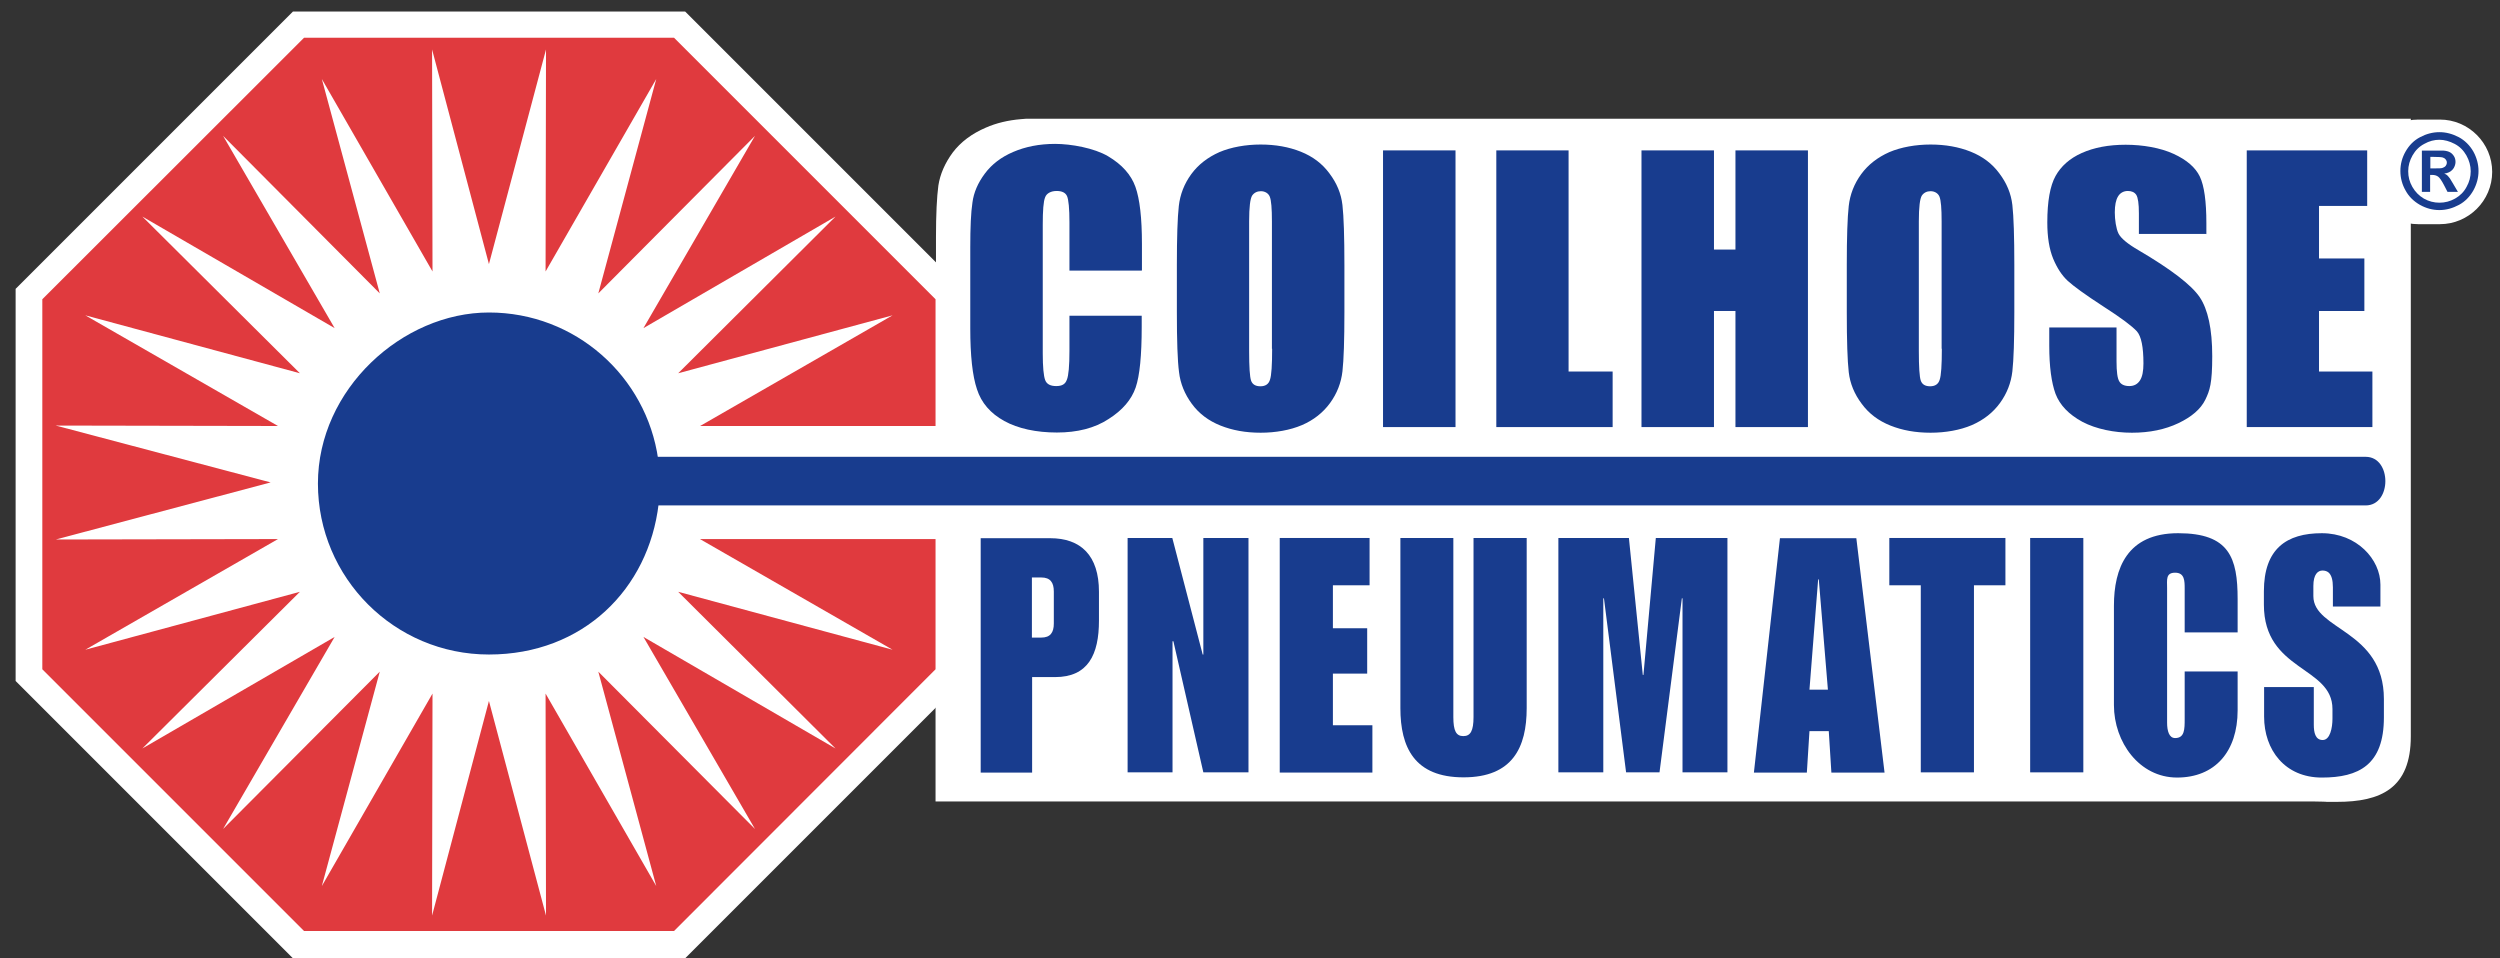
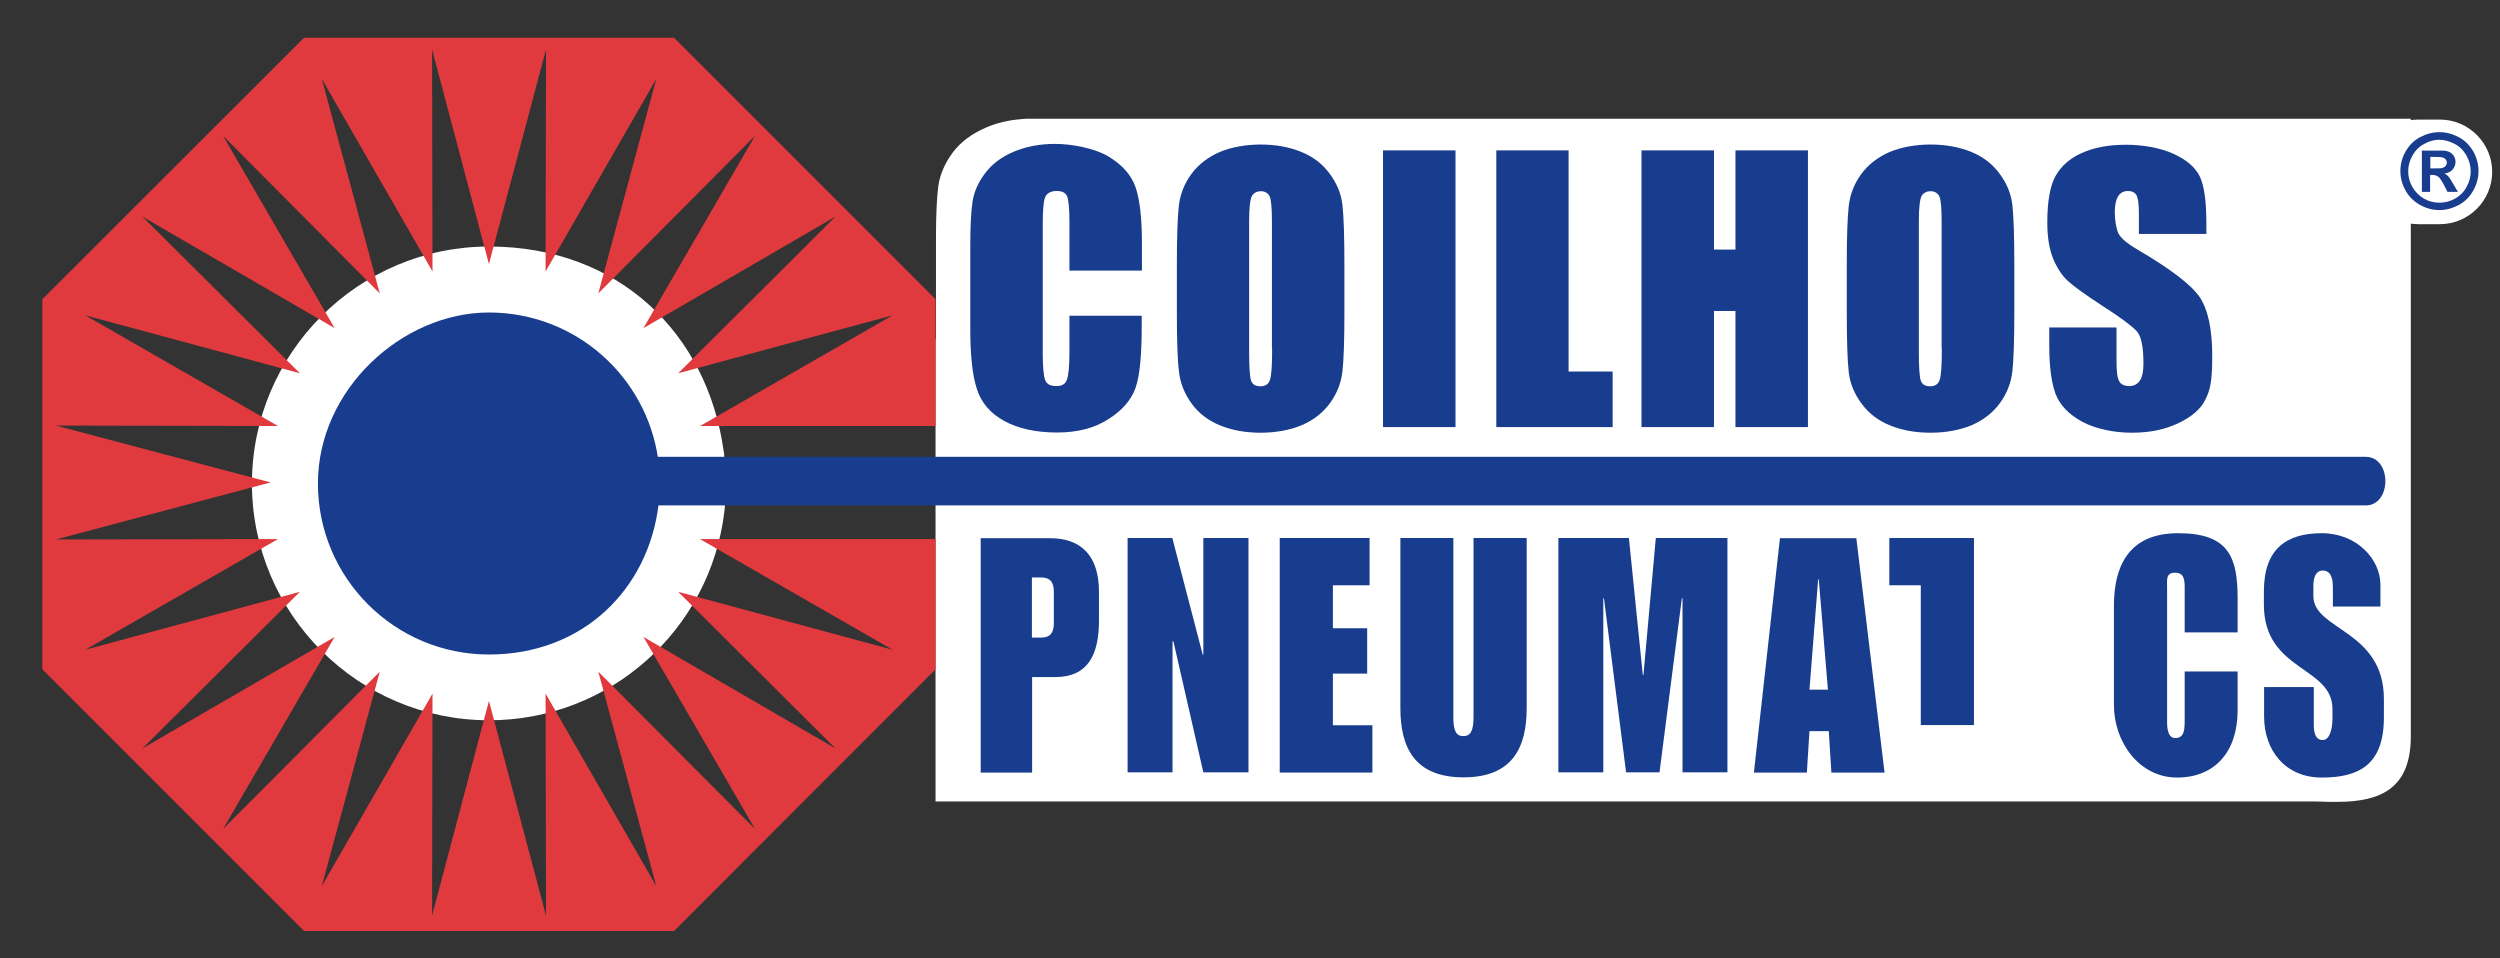
<svg xmlns="http://www.w3.org/2000/svg" id="Layer_1" version="1.1" viewBox="0 0 1152 441.6">
  <rect x="0" y="0" width="1152" height="441.6" fill="#333333" stroke="none" />
  <defs>
    <style>
      .st0 {
        fill: #183c8e;
      }

      .st1 {
        fill: #fff;
      }

      .st2 {
        fill: #e03a3e;
      }
    </style>
  </defs>
  <path class="st1" d="M1124.3,103.3h-10c-13.3,0-24.1-10.9-24.1-24.1h0c0-13.3,10.9-24.1,24.1-24.1h10c13.3,0,24.1,10.9,24.1,24.1h0c0,13.3-10.9,24.1-24.1,24.1Z" />
  <path class="st1" d="M1110.9,330v9.3c0,24-13.8,30.2-34.1,30.2s-3.4,0-4.9-.2H431.1v-213h.2c0-1.5,0-3,0-4.5v-42.6c0-10.5.4-18.4,1.1-23.7.8-5.2,3-10.3,6.6-15.2,3.7-4.9,8.8-8.7,15.3-11.5,4.8-2.1,10.2-3.4,16.2-3.9.8,0,1.7-.2,2.5-.2h637.9v269c0,2,0,4.1,0,6.3Z" />
  <g>
    <path class="st0" d="M475.5,266.1h4.3c4.2,0,5.8,2.3,5.8,6.5v14.7c0,4.2-1.6,6.5-5.8,6.5h-4.3v-27.7ZM451.9,356h23.7v-44h10.6c15.2,0,20.2-10.4,20.2-26v-13.3c0-16.8-8.4-24.7-22.5-24.7h-32v108h0Z" />
    <path class="st0" d="M519.5,247.9h20.7l14,53.7h.3v-53.7h20.8v108h-20.8l-13.8-60.4h-.4v60.4h-20.7v-108Z" />
    <path class="st0" d="M589.7,247.9h41.4v21.8h-16.9v19.8h15.8v20.9h-15.8v23.8h18.2v21.8h-42.7v-108h0Z" />
    <path class="st0" d="M645.2,247.9h24.5v82.5c0,6.4,1.3,8.8,4.6,8.8s4.7-2.4,4.7-8.8v-82.5h24.5v78.4c0,18.1-6.5,31.9-29.1,31.9s-29.1-13.8-29.1-31.9v-78.4Z" />
    <path class="st0" d="M718,247.9h32.6l6.4,63.1h.3l5.7-63.1h33v108h-20.7v-80.2h-.3l-10.3,80.2h-15.4l-10.2-80.2h-.3v80.2h-20.7v-108Z" />
    <path class="st0" d="M833.8,317.8l4-50.8h.3l4.2,50.8h-8.5ZM808.1,356h24.5l1.2-19.1h8.9l1.2,19.1h24.5l-13-108h-35.2l-12,108Z" />
-     <path class="st0" d="M885.1,269.7h-14.5v-21.8h53.5v21.8h-14.5v86.2h-24.5v-86.2h0Z" />
-     <path class="st0" d="M935.5,247.9h24.5v108h-24.5v-108Z" />
+     <path class="st0" d="M885.1,269.7h-14.5v-21.8h53.5h-14.5v86.2h-24.5v-86.2h0Z" />
    <path class="st0" d="M974.1,279.1c0-17.1,6-33.4,29.6-33.4s27.4,11.3,27.4,30.4v15.3h-24.4v-20.1c0-3.6,0-7.4-4.4-7.4s-3.7,3.3-3.7,7.1v62c0,3.8.9,7.1,3.7,7.1,4.4,0,4.4-4.1,4.4-8.8v-21.9h24.4v17.9c0,19.1-10.5,31-27.9,31s-29.1-16.3-29.1-33.4v-45.7h0Z" />
    <path class="st0" d="M1043.3,316.6h22.9v17.4c0,3.5.7,7,4.1,7s4.5-5.6,4.5-9.8v-4.5c0-19.8-31.6-17.3-31.6-48.1v-6.1c0-19.7,10.5-26.8,26.7-26.8s27,12.1,27,23.7v10.1h-21.9v-8.9c0-6.8-2.7-7.7-4.8-7.7s-4.2,1.7-4.2,7.1v4.7c0,15.7,32.5,15.6,32.5,47.4v8.5c0,21.9-11.6,27.7-28.6,27.7s-26.6-12.7-26.6-28.1v-13.5h0Z" />
  </g>
  <g>
    <path class="st0" d="M526.1,124.7h-33.3v-22.2c0-6.4-.4-10.5-1.1-12.1-.7-1.6-2.3-2.4-4.8-2.4s-4.6,1-5.3,2.9c-.8,1.9-1.1,6.2-1.1,12.6v59.4c0,6.2.4,10.3,1.1,12.2.7,1.9,2.4,2.8,5.1,2.8s4.2-.9,4.9-2.9c.8-1.9,1.2-6.4,1.2-13.4v-16.1h33.3v5c0,13.2-.9,22.6-2.8,28.1-1.9,5.5-6,10.4-12.5,14.5-6.4,4.2-14.4,6.2-23.8,6.2s-17.9-1.8-24.2-5.3c-6.4-3.5-10.6-8.4-12.6-14.6-2.1-6.2-3.1-15.6-3.1-28.1v-37.3c0-9.2.3-16.1,1-20.7.6-4.6,2.5-9,5.7-13.3,3.2-4.3,7.5-7.6,13.1-10,5.6-2.4,12-3.7,19.3-3.7s18,1.9,24.4,5.7c6.4,3.8,10.6,8.5,12.6,14.1,2,5.6,3,14.4,3,26.3v12.1h0Z" />
    <path class="st0" d="M586.2,160.7c0,7.5-.3,12.3-1,14.3-.6,2-2.1,3-4.4,3s-3.7-.9-4.3-2.6c-.6-1.7-.9-6.3-.9-13.7v-59.7c0-6.6.5-10.5,1.4-11.9.9-1.3,2.3-2,4-2s3.4.8,4.1,2.5c.7,1.7,1,5.5,1,11.4v58.7ZM619.5,122.1c0-13.1-.3-22.3-.9-27.6-.6-5.3-2.6-10.1-6-14.6-3.3-4.5-7.7-7.8-13.2-10-5.5-2.2-11.7-3.3-18.5-3.3s-13.6,1.2-19,3.5c-5.4,2.4-9.8,5.8-13,10.2-3.2,4.4-5.1,9.3-5.7,14.6-.6,5.3-.9,14.4-.9,27.2v21.8c0,13.1.3,22.3,1,27.6.6,5.2,2.6,10.1,5.9,14.6,3.3,4.5,7.7,7.8,13.2,10,5.5,2.2,11.6,3.3,18.5,3.3s13.6-1.2,19-3.5,9.8-5.8,13-10.2c3.2-4.4,5.1-9.3,5.7-14.6.6-5.3.9-14.4.9-27.2v-21.8h0Z" />
    <path class="st0" d="M670.7,69.3v127.5h-33.4v-127.5h33.4Z" />
    <path class="st0" d="M722.8,69.3v101.9h20.3v25.6h-53.6v-127.5h33.3Z" />
    <path class="st0" d="M833.1,69.3v127.5h-33.4v-53.5h-9.9v53.5h-33.4v-127.5h33.4v45.7h9.9v-45.7h33.4Z" />
    <path class="st0" d="M894.8,160.7c0,7.5-.3,12.3-1,14.3-.6,2-2.1,3-4.4,3s-3.7-.9-4.3-2.6c-.6-1.7-.9-6.3-.9-13.7v-59.7c0-6.6.5-10.5,1.4-11.9.9-1.3,2.3-2,4-2s3.4.8,4.1,2.5c.7,1.7,1,5.5,1,11.4v58.7h0ZM928.2,122.1c0-13.1-.3-22.3-.9-27.6-.6-5.3-2.6-10.1-6-14.6-3.3-4.5-7.7-7.8-13.2-10-5.5-2.2-11.7-3.3-18.5-3.3s-13.6,1.2-19,3.5c-5.4,2.4-9.8,5.8-13,10.2-3.2,4.4-5.1,9.3-5.7,14.6-.6,5.3-.9,14.4-.9,27.2v21.8c0,13.1.3,22.3.9,27.6.6,5.2,2.6,10.1,6,14.6,3.3,4.5,7.7,7.8,13.2,10,5.5,2.2,11.6,3.3,18.5,3.3s13.6-1.2,19-3.5c5.5-2.4,9.8-5.8,13-10.2,3.2-4.4,5.1-9.3,5.7-14.6.6-5.3.9-14.4.9-27.2v-21.8h0Z" />
    <path class="st0" d="M1016.6,107.8h-31v-9.5c0-4.4-.4-7.2-1.2-8.5-.8-1.2-2.1-1.8-3.9-1.8s-3.5.8-4.5,2.5c-1,1.6-1.5,4.1-1.5,7.4s.6,7.5,1.7,9.7c1.1,2.2,4.2,4.8,9.4,7.8,14.8,8.7,24.2,15.9,28,21.5,3.8,5.6,5.8,14.7,5.8,27.2s-1.1,15.8-3.2,20.1c-2.1,4.3-6.3,7.9-12.4,10.8-6.1,2.9-13.2,4.4-21.4,4.4s-16.5-1.7-22.8-5c-6.3-3.4-10.4-7.7-12.4-12.9-1.9-5.2-2.9-12.6-2.9-22.2v-8.4h31v15.6c0,4.8.4,7.9,1.3,9.3.8,1.4,2.4,2.1,4.6,2.1s3.8-.9,4.9-2.6c1.1-1.7,1.6-4.3,1.6-7.8,0-7.6-1-12.5-3-14.8-2.1-2.3-7.2-6.2-15.5-11.5-8.3-5.4-13.8-9.4-16.4-11.8-2.7-2.5-4.9-5.9-6.7-10.2-1.8-4.4-2.7-9.9-2.7-16.7,0-9.8,1.3-16.9,3.8-21.4,2.5-4.5,6.5-8.1,12.1-10.6,5.6-2.5,12.3-3.8,20.2-3.8s16,1.4,22.1,4.2c6.1,2.8,10.1,6.3,12.1,10.5,2,4.2,3,11.4,3,21.5v5.1h0Z" />
-     <path class="st0" d="M1035.2,69.3h55.6v25.6h-22.2v24.2h20.9v24.2h-20.9v27.9h24.6v25.6h-57.9v-127.5h0Z" />
  </g>
-   <polygon class="st1" points="135 441.6 7.2 313.8 7.2 133.1 135 5.3 315.7 5.3 443.5 133.1 443.5 313.8 315.7 441.6 135 441.6" />
  <path class="st1" d="M225.3,331.9c-60.2,0-109.2-49-109.2-109.1s49-109.2,109.2-109.2,100.6,40.4,108.1,93.9l.3,1.9.3,24.3-.2,1.9c-6.5,54.9-53.1,96.3-108.4,96.3Z" />
  <polygon class="st2" points="322.6 248.4 322.7 248.5 411.3 299.4 312.5 272.7 385 344.9 296.5 293.5 347.9 382 275.7 309.5 302.4 408.3 251.4 319.6 251.6 421.9 225.3 323 199.1 421.9 199.3 319.6 148.3 408.3 175 309.5 102.8 382 154.2 293.5 65.6 344.9 138.2 272.7 39.3 299.4 128.1 248.4 25.7 248.6 124.7 222.3 25.7 196.1 128.1 196.3 39.3 145.3 138.2 172 65.6 99.8 154.2 151.2 102.8 62.6 175 135.2 148.3 36.4 199.3 125.1 199.1 22.8 225.3 121.7 251.6 22.8 251.4 125.1 302.4 36.4 275.7 135.2 347.9 62.6 296.5 151.2 385 99.8 312.5 172 411.3 145.3 322.6 196.3 431.1 196.3 431.1 137.9 310.6 17.4 140.1 17.4 19.5 137.9 19.5 308.4 140.1 429 310.6 429 431.1 308.4 431.1 248.4 322.6 248.4" />
  <path class="st0" d="M303.3,211.7c-5.4-38.3-38.2-67.7-78-67.7s-78.8,35.3-78.8,78.8,35.3,78.8,78.8,78.8,73.6-30.3,78.2-69.4l-.2-20.4Z" />
  <path class="st0" d="M289,232.9h801.1c12.1,0,12.1-22.4,0-22.4H288.8" />
  <path class="st0" d="M1124.1,60.9c3.1,0,6,.8,8.9,2.3,2.8,1.5,5.1,3.8,6.7,6.6,1.6,2.9,2.4,5.9,2.4,9s-.8,6.1-2.4,9c-1.6,2.8-3.8,5.1-6.6,6.6s-5.8,2.4-9,2.4-6.1-.8-9-2.4c-2.8-1.6-5.1-3.8-6.6-6.6-1.6-2.8-2.4-5.8-2.4-9s.8-6.2,2.4-9,3.8-5.1,6.7-6.6c2.8-1.5,5.8-2.3,8.9-2.3ZM1124.2,64.4c-2.5,0-4.8.6-7.1,1.9-2.3,1.2-4.1,3-5.4,5.3s-2,4.7-2,7.3.6,4.9,1.9,7.2,3.1,4.1,5.3,5.4c2.3,1.3,4.7,1.9,7.2,1.9s4.9-.6,7.2-1.9,4.1-3.1,5.3-5.4c1.3-2.3,1.9-4.7,1.9-7.2s-.7-5-2-7.3c-1.3-2.3-3.1-4.1-5.4-5.3-2.3-1.2-4.7-1.9-7.1-1.9ZM1116,88.5v-19.1h3.9c3.6,0,5.7,0,6.1,0,1.3.1,2.3.4,3,.8.7.4,1.3,1,1.8,1.8.5.8.7,1.7.7,2.7s-.5,2.6-1.4,3.5c-.9,1-2.2,1.6-3.8,1.8.6.2,1,.5,1.3.7.3.3.7.7,1.3,1.5.1.2.6,1,1.4,2.3l2.3,3.9h-4.8l-1.6-3.1c-1.1-2.1-2-3.4-2.7-3.9s-1.6-.8-2.7-.8h-1v7.8h-3.9ZM1119.9,77.6h1.6c2.2,0,3.6,0,4.2-.3.5-.2,1-.5,1.3-.9s.5-.9.5-1.5-.2-1-.5-1.4c-.3-.4-.7-.7-1.3-.9-.6-.2-1.9-.3-4.2-.3h-1.6v5.2h0Z" />
</svg>